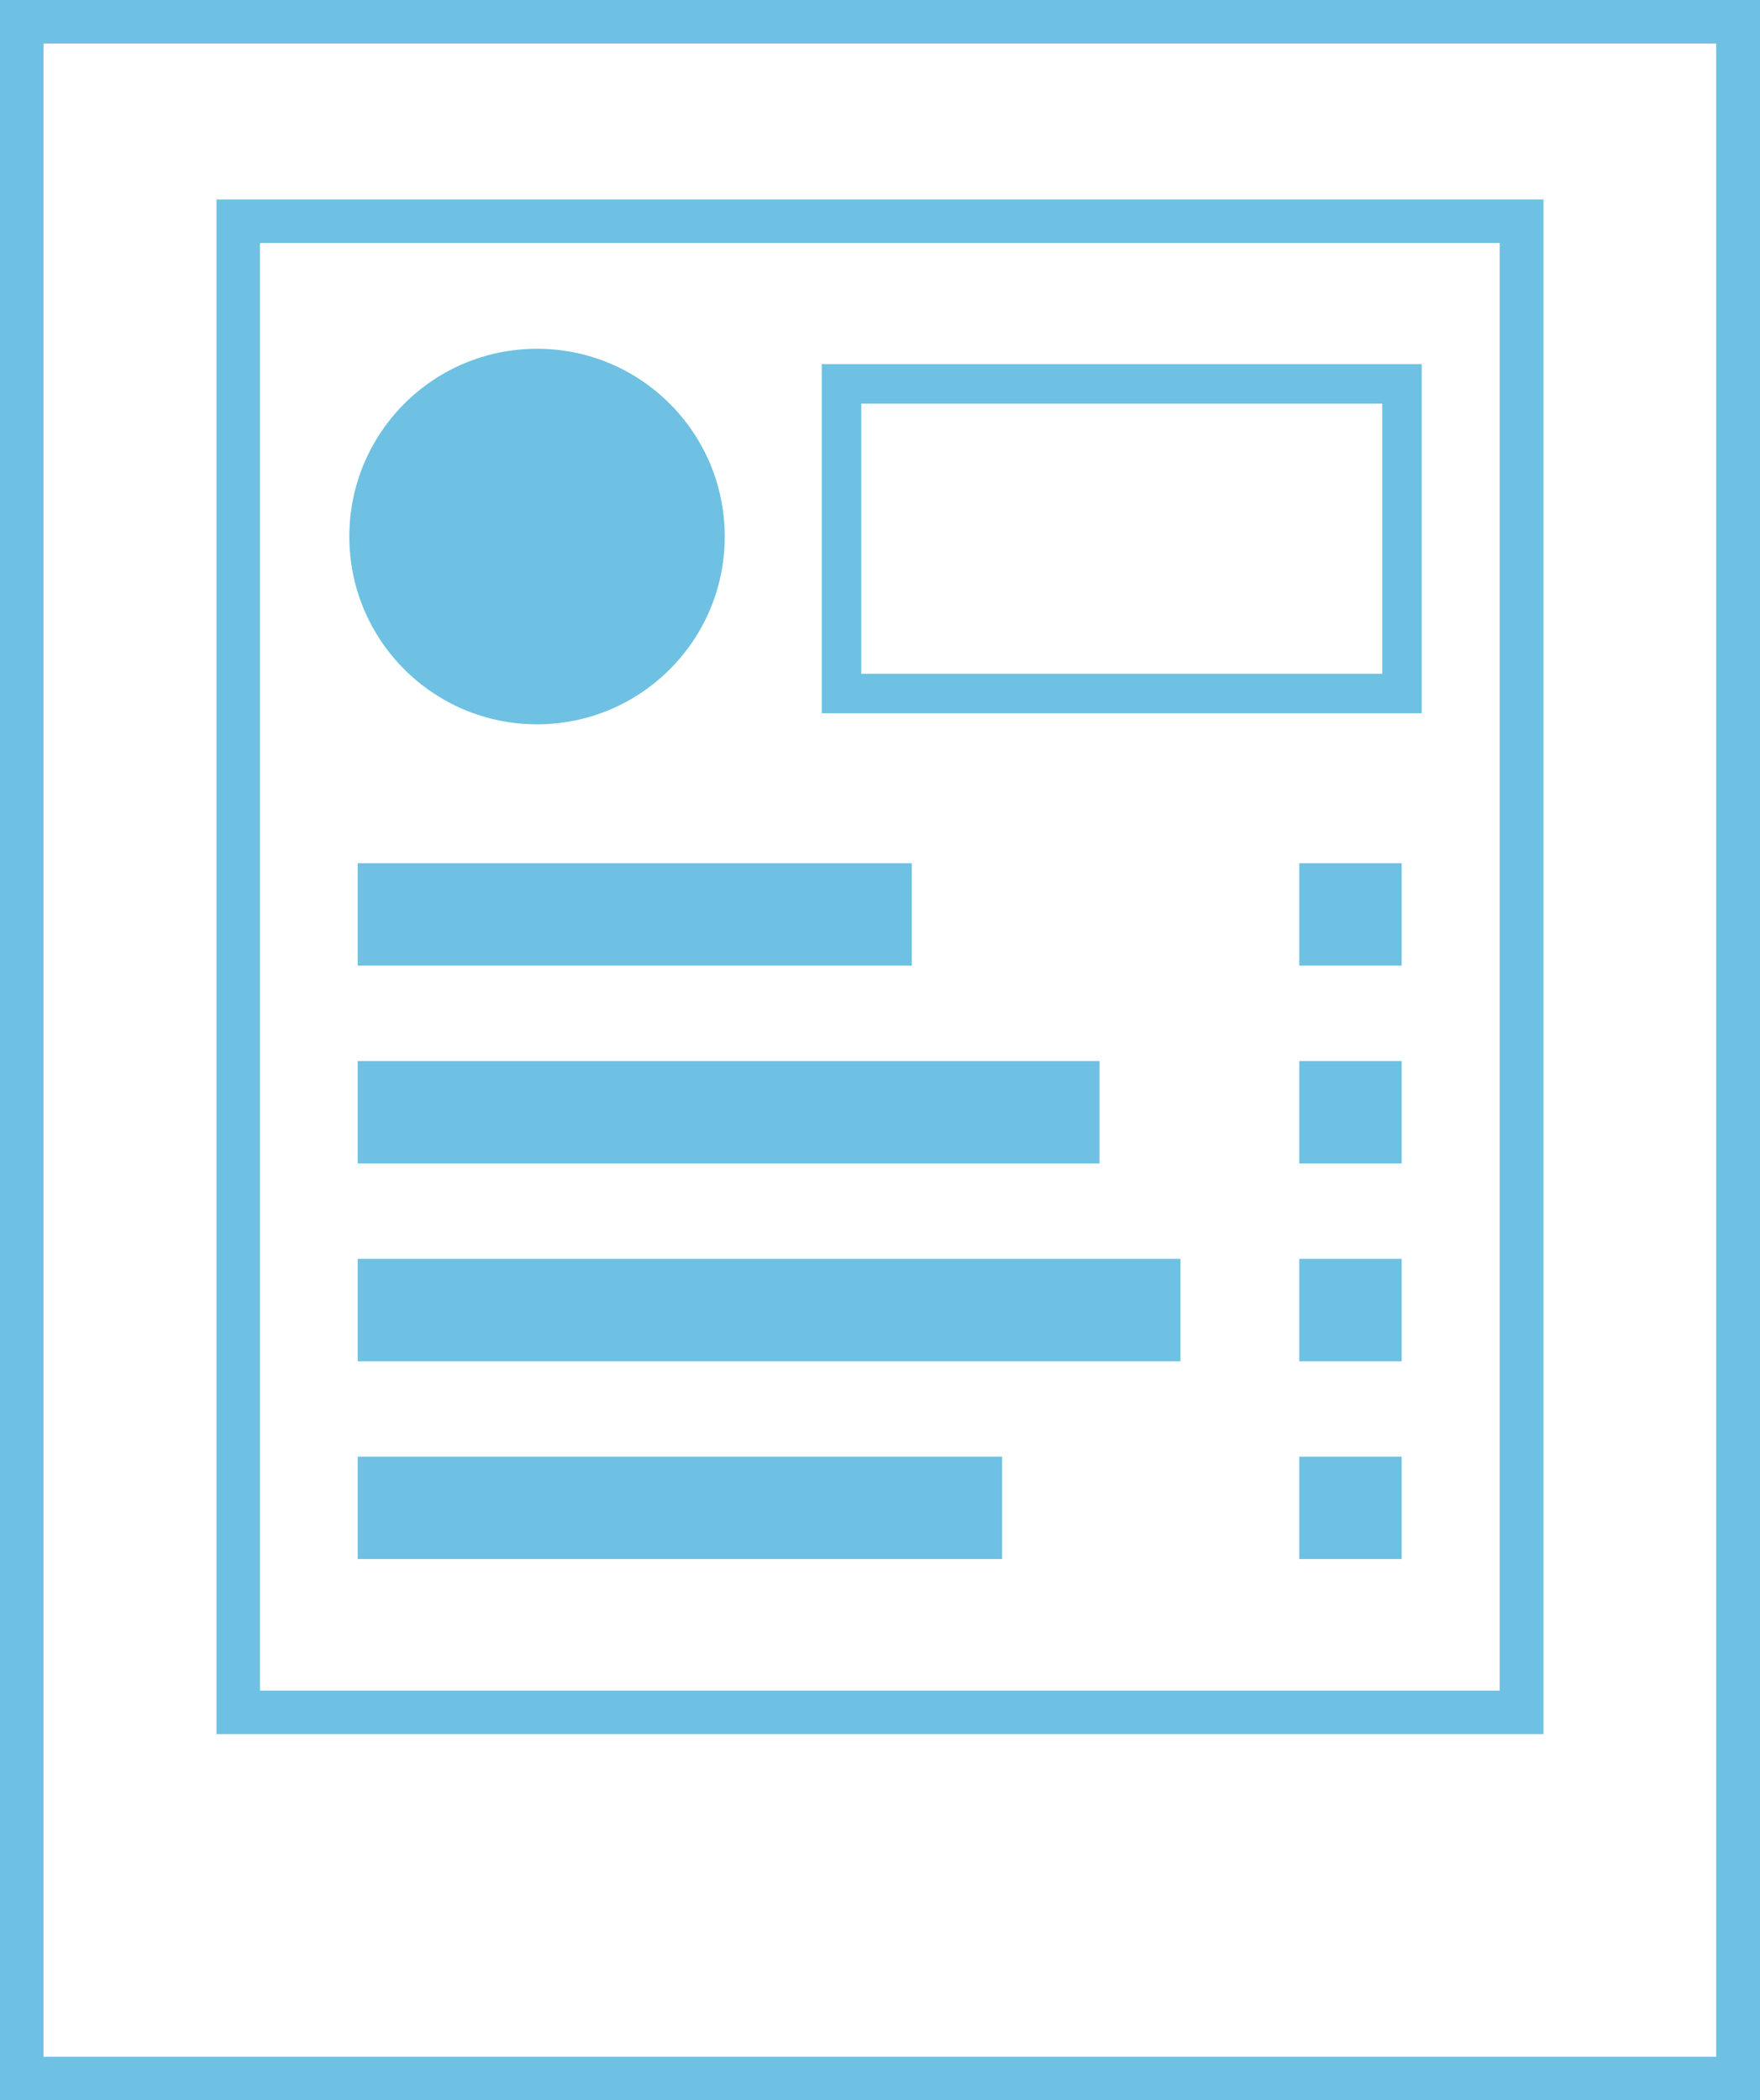
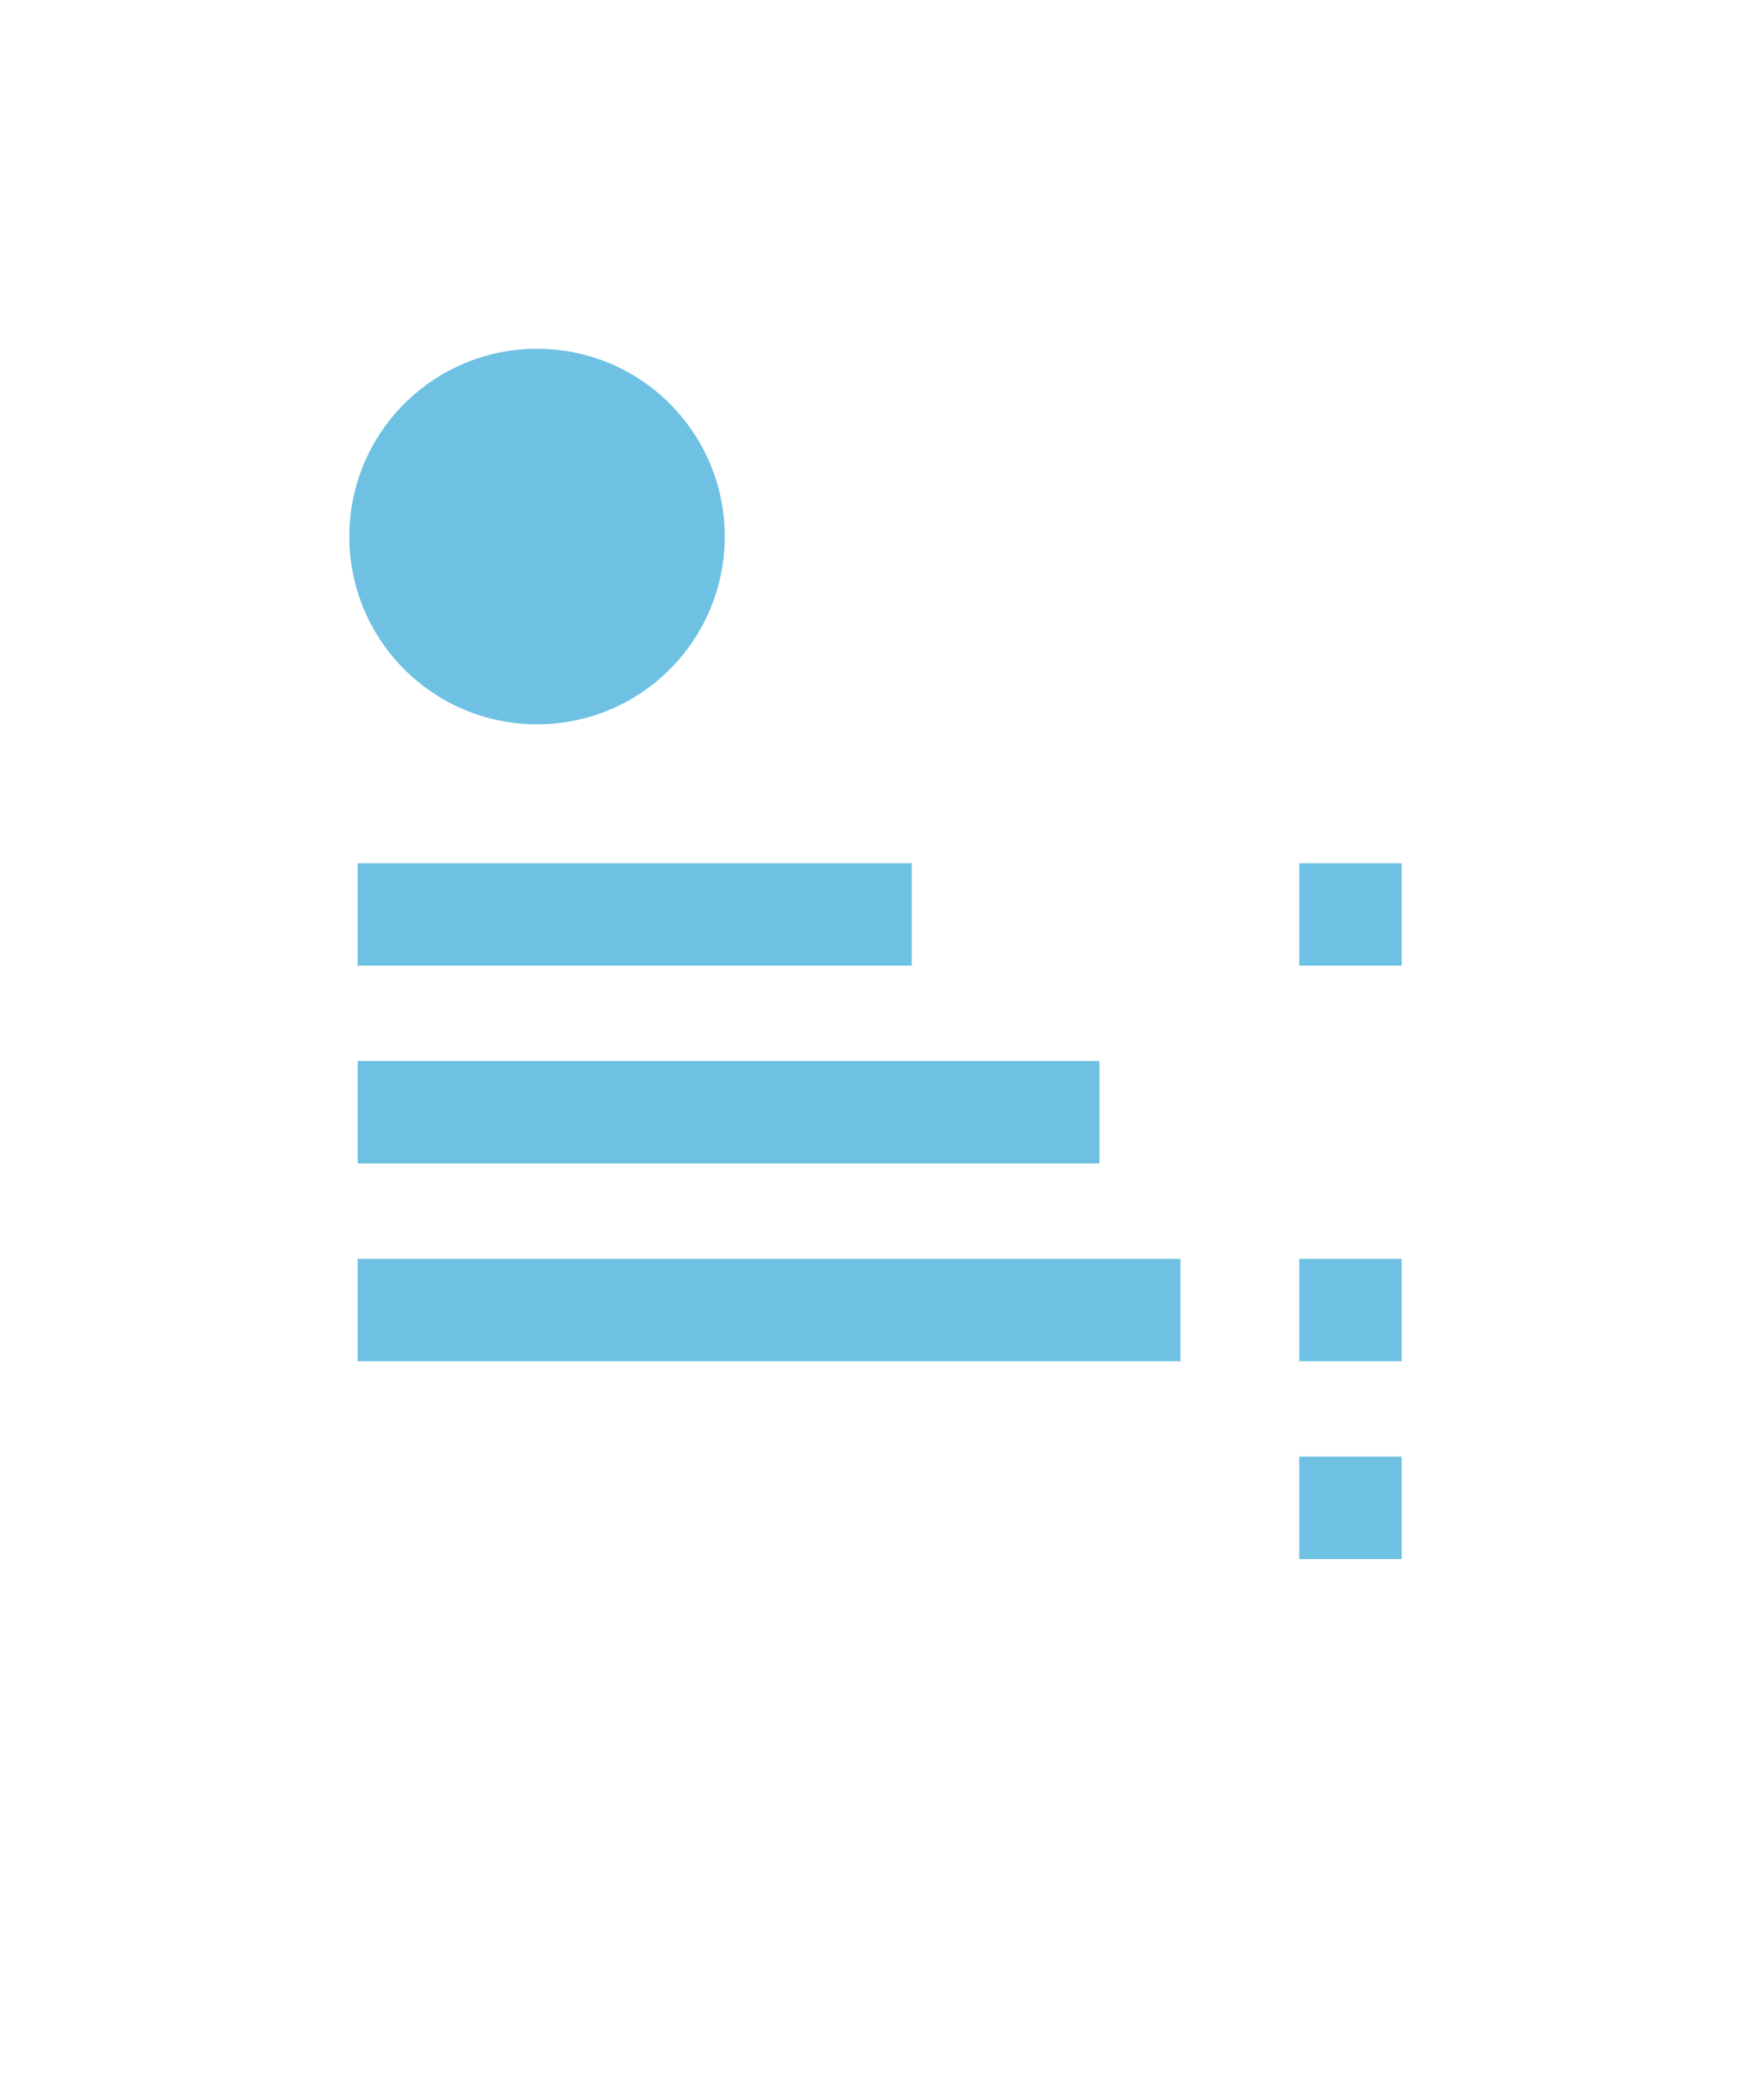
<svg xmlns="http://www.w3.org/2000/svg" id="_レイヤー_2" viewBox="0 0 52.6 62.75">
  <defs>
    <style>.cls-1{fill:#6ec1e2;}</style>
  </defs>
  <g id="_レイヤー_1-2">
-     <path class="cls-1" d="M52.6,62.75H0V0h52.6v62.75ZM1.3,61.45h49.99V1.3H1.3v60.14ZM46.13,51.81H6.47V5.96h39.66v45.85ZM7.77,50.51h37.05V7.26H7.77v43.25Z" />
    <rect class="cls-1" x="10.69" y="25.79" width="16.56" height="3.06" />
    <rect class="cls-1" x="10.69" y="31.7" width="22.17" height="3.06" />
-     <rect class="cls-1" x="10.69" y="43.52" width="19.26" height="3.06" />
    <rect class="cls-1" x="10.69" y="37.61" width="24.59" height="3.06" />
    <rect class="cls-1" x="38.83" y="25.79" width="3.06" height="3.06" />
-     <rect class="cls-1" x="38.83" y="31.7" width="3.06" height="3.06" />
    <rect class="cls-1" x="38.83" y="37.61" width="3.06" height="3.06" />
    <rect class="cls-1" x="38.83" y="43.52" width="3.06" height="3.06" />
    <path class="cls-1" d="M21.66,16.03c0-3.1-2.51-5.61-5.61-5.61s-5.61,2.51-5.61,5.61,2.51,5.61,5.61,5.61,5.61-2.51,5.61-5.61" />
-     <path class="cls-1" d="M42.49,21.31h-17.93v-10.43h17.93v10.43ZM25.74,20.13h15.57v-8.07h-15.57v8.07Z" />
  </g>
</svg>